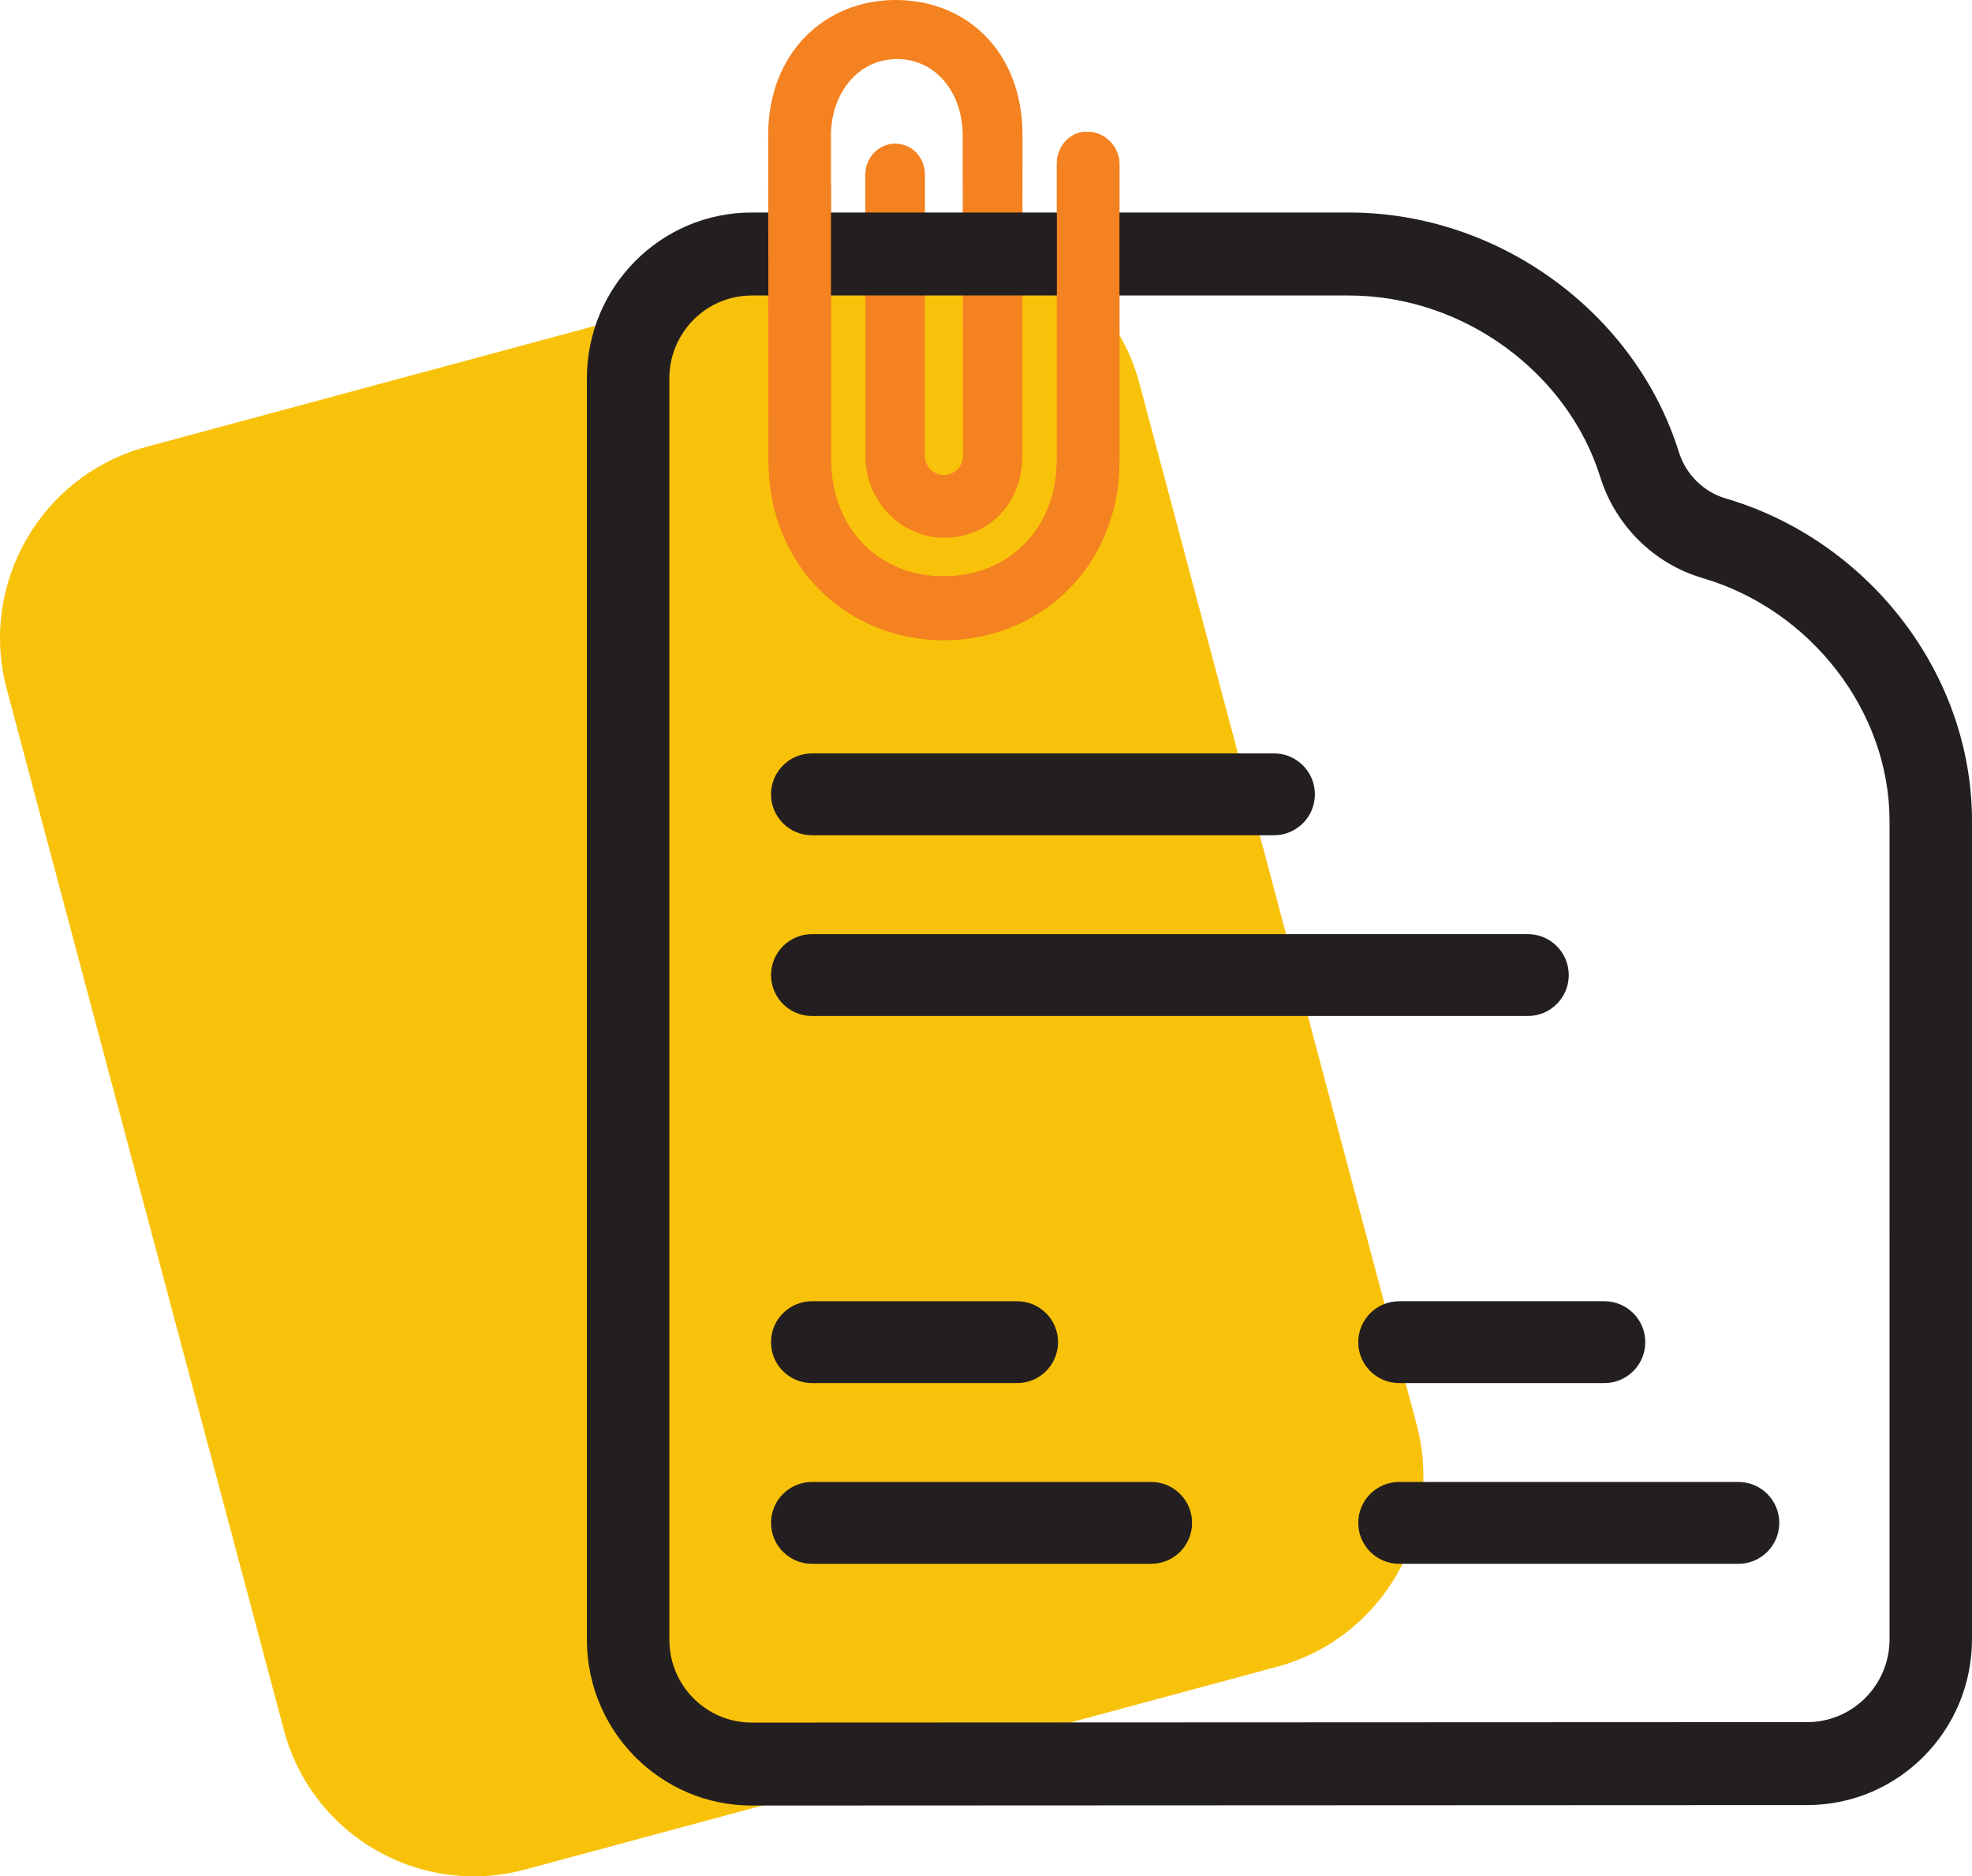
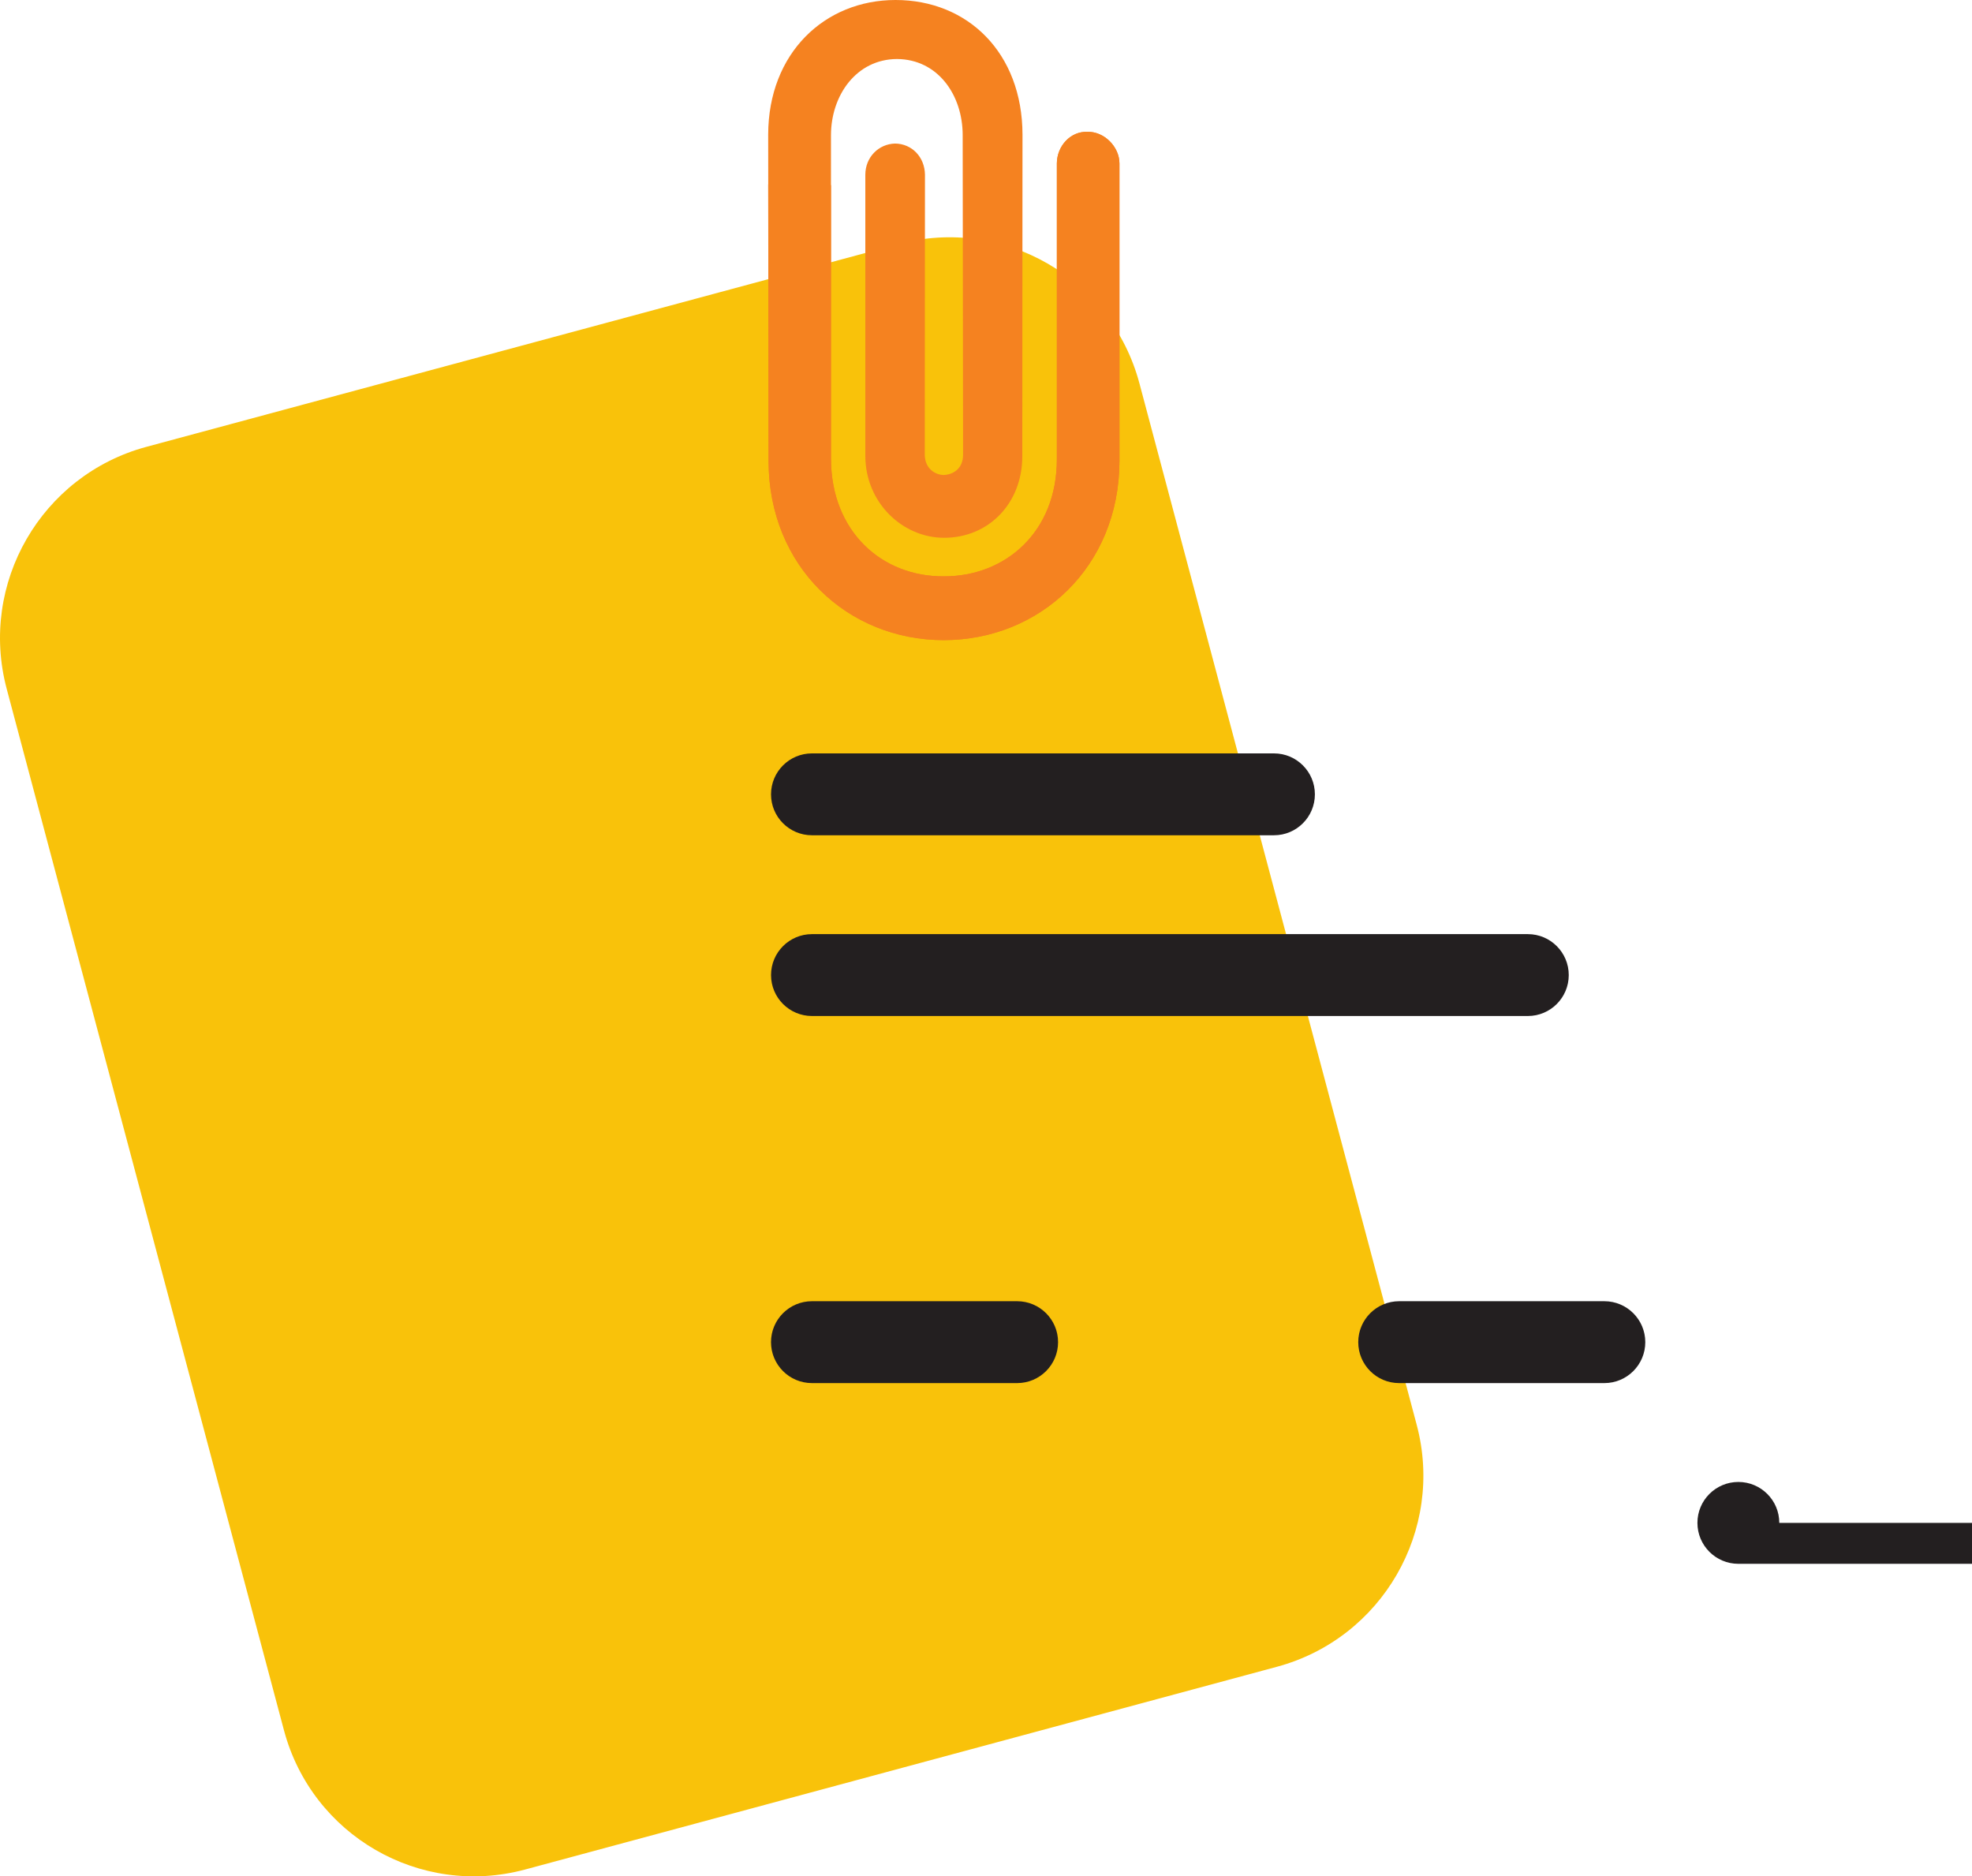
<svg xmlns="http://www.w3.org/2000/svg" width="126.181" height="120.045" viewBox="0 0 126.181 120.045" fill="none" version="1.1" id="svg6101">
  <defs id="defs6105" />
  <path d="m 18.168,110.694 c 1.794,6.738 8.705,10.728 15.437,8.913 l 48.103,-12.97 c 6.732,-1.815 10.734,-8.748 8.94,-15.485 l -17.739,-66.621 c -1.794,-6.737 -8.705,-10.727 -15.437,-8.912 L 9.369,28.588 c -6.731,1.815 -10.734,8.748 -8.94,15.485 z" fill="#f9c20a" id="path6081" />
  <path d="m 67.624,10.443 v 18.917 c 0.013,4.64 -3.26,7.526 -7.239,7.513 -3.967,0.025 -7.201,-2.873 -7.214,-7.513 V 8.658 c 0,-2.568 1.63,-4.869 4.22,-4.882 2.615,0.013 4.207,2.301 4.207,4.869 l 0.025,20.448 c 0,0.89 -0.632,1.271 -1.238,1.297 -0.569,-0.013 -1.2,-0.419 -1.213,-1.297 l 0.013,-17.913 c -0.013,-1.131 -0.834,-1.983 -1.908,-1.996 -1.061,0.025 -1.908,0.877 -1.908,1.996 v 18.002 c 0.013,2.988 2.388,5.225 5.041,5.225 2.855,0 5.003,-2.212 5.003,-5.212 l 0.013,-20.588 C 65.413,3.382 61.926,-9.9997782e-5 57.302,0 c -4.523,0 -8.136,3.382 -8.149,8.607 l 0.025,20.906 c 0.013,6.751 5.053,11.442 11.219,11.442 6.153,-0.013 11.206,-4.691 11.231,-11.429 V 10.456 c 0,-1.068 -0.985,-2.059 -2.059,-2.021 -1.074,-0.038 -1.933,0.903 -1.946,2.009 z" fill="#f58220" id="path6083" />
-   <path fill-rule="evenodd" clip-rule="evenodd" d="m 120.905,52.531 c 0,-7.033 -5.046,-13.518 -11.958,-15.545 -3.146,-0.922 -5.595,-3.389 -6.559,-6.483 -2.032,-6.528 -8.614,-11.598 -16.09,-11.598 h -12.248 -25.946 c -2.913,0 -5.275,2.377 -5.275,5.309 v 80.686 c 0,2.933 2.363,5.31 5.278,5.308 l 67.526,-0.029 c 2.913,-0.001 5.273,-2.378 5.273,-5.309 z m 5.276,0 c 0,-9.548 -6.746,-17.999 -15.758,-20.641 -1.425,-0.418 -2.557,-1.548 -3.001,-2.974 -2.728,-8.766 -11.366,-15.32 -21.124,-15.32 h -12.248 -25.946 c -5.827,0 -10.551,4.753 -10.551,10.617 v 80.686 c 0,5.865 4.727,10.62 10.556,10.617 l 67.525,-0.03 c 5.826,-0.002 10.547,-4.755 10.547,-10.617 z" fill="#231f20" id="path6085" />
  <path d="m 84.135,50.82 c 0,-1.446 -1.172,-2.619 -2.619,-2.619 h -29.562 c -1.446,0 -2.619,1.172 -2.619,2.619 v 0 c 0,1.446 1.172,2.619 2.619,2.619 h 29.562 c 1.446,0 2.619,-1.172 2.619,-2.619 z" fill="#231f20" id="path6087" />
  <path d="m 67.702,85.869 c 0,-1.446 -1.172,-2.619 -2.619,-2.619 h -13.13 c -1.446,0 -2.619,1.172 -2.619,2.619 v 0 c 0,1.446 1.172,2.619 2.619,2.619 h 13.13 c 1.446,0 2.619,-1.173 2.619,-2.619 z" fill="#231f20" id="path6089" />
  <path d="m 105.276,85.869 c 0,-1.446 -1.173,-2.619 -2.619,-2.619 H 89.527 c -1.446,0 -2.618,1.172 -2.618,2.619 v 0 c 0,1.446 1.172,2.619 2.618,2.619 h 13.13 c 1.446,0 2.619,-1.173 2.619,-2.619 z" fill="#231f20" id="path6091" />
  <path d="m 100.379,62.383 c 0,-1.446 -1.172,-2.619 -2.618,-2.619 h -45.806 c -1.446,0 -2.619,1.172 -2.619,2.619 v 0 c 0,1.446 1.172,2.619 2.619,2.619 h 45.806 c 1.446,0 2.618,-1.172 2.618,-2.619 z" fill="#231f20" id="path6093" />
-   <path d="m 76.276,97.431 c 0,-1.446 -1.172,-2.618 -2.619,-2.618 h -21.703 c -1.446,0 -2.619,1.172 -2.619,2.618 v 0 c 0,1.447 1.172,2.619 2.619,2.619 h 21.703 c 1.446,0 2.619,-1.172 2.619,-2.619 z" fill="#231f20" id="path6095" />
-   <path d="m 113.85,97.431 c 0,-1.446 -1.172,-2.618 -2.619,-2.618 H 89.529 c -1.447,0 -2.619,1.172 -2.619,2.618 v 0 c 0,1.447 1.172,2.619 2.619,2.619 h 21.702 c 1.447,0 2.619,-1.172 2.619,-2.619 z" fill="#231f20" id="path6097" />
+   <path d="m 113.85,97.431 c 0,-1.446 -1.172,-2.618 -2.619,-2.618 c -1.447,0 -2.619,1.172 -2.619,2.618 v 0 c 0,1.447 1.172,2.619 2.619,2.619 h 21.702 c 1.447,0 2.619,-1.172 2.619,-2.619 z" fill="#231f20" id="path6097" />
  <path d="m 67.625,10.443 1e-4,18.917 c 0.013,4.64 -3.26,7.526 -7.239,7.513 -3.967,0.025 -7.201,-2.873 -7.214,-7.513 V 11.843 l -4.018,-0.051 0.025,17.721 c 0.013,6.751 5.053,11.442 11.219,11.442 6.153,-0.013 11.206,-4.691 11.232,-11.429 l -10e-5,-19.07 c 0,-1.068 -0.985,-2.059 -2.059,-2.021 -1.074,-0.038 -1.933,0.903 -1.946,2.009 z" fill="#f58220" id="path6099" />
</svg>